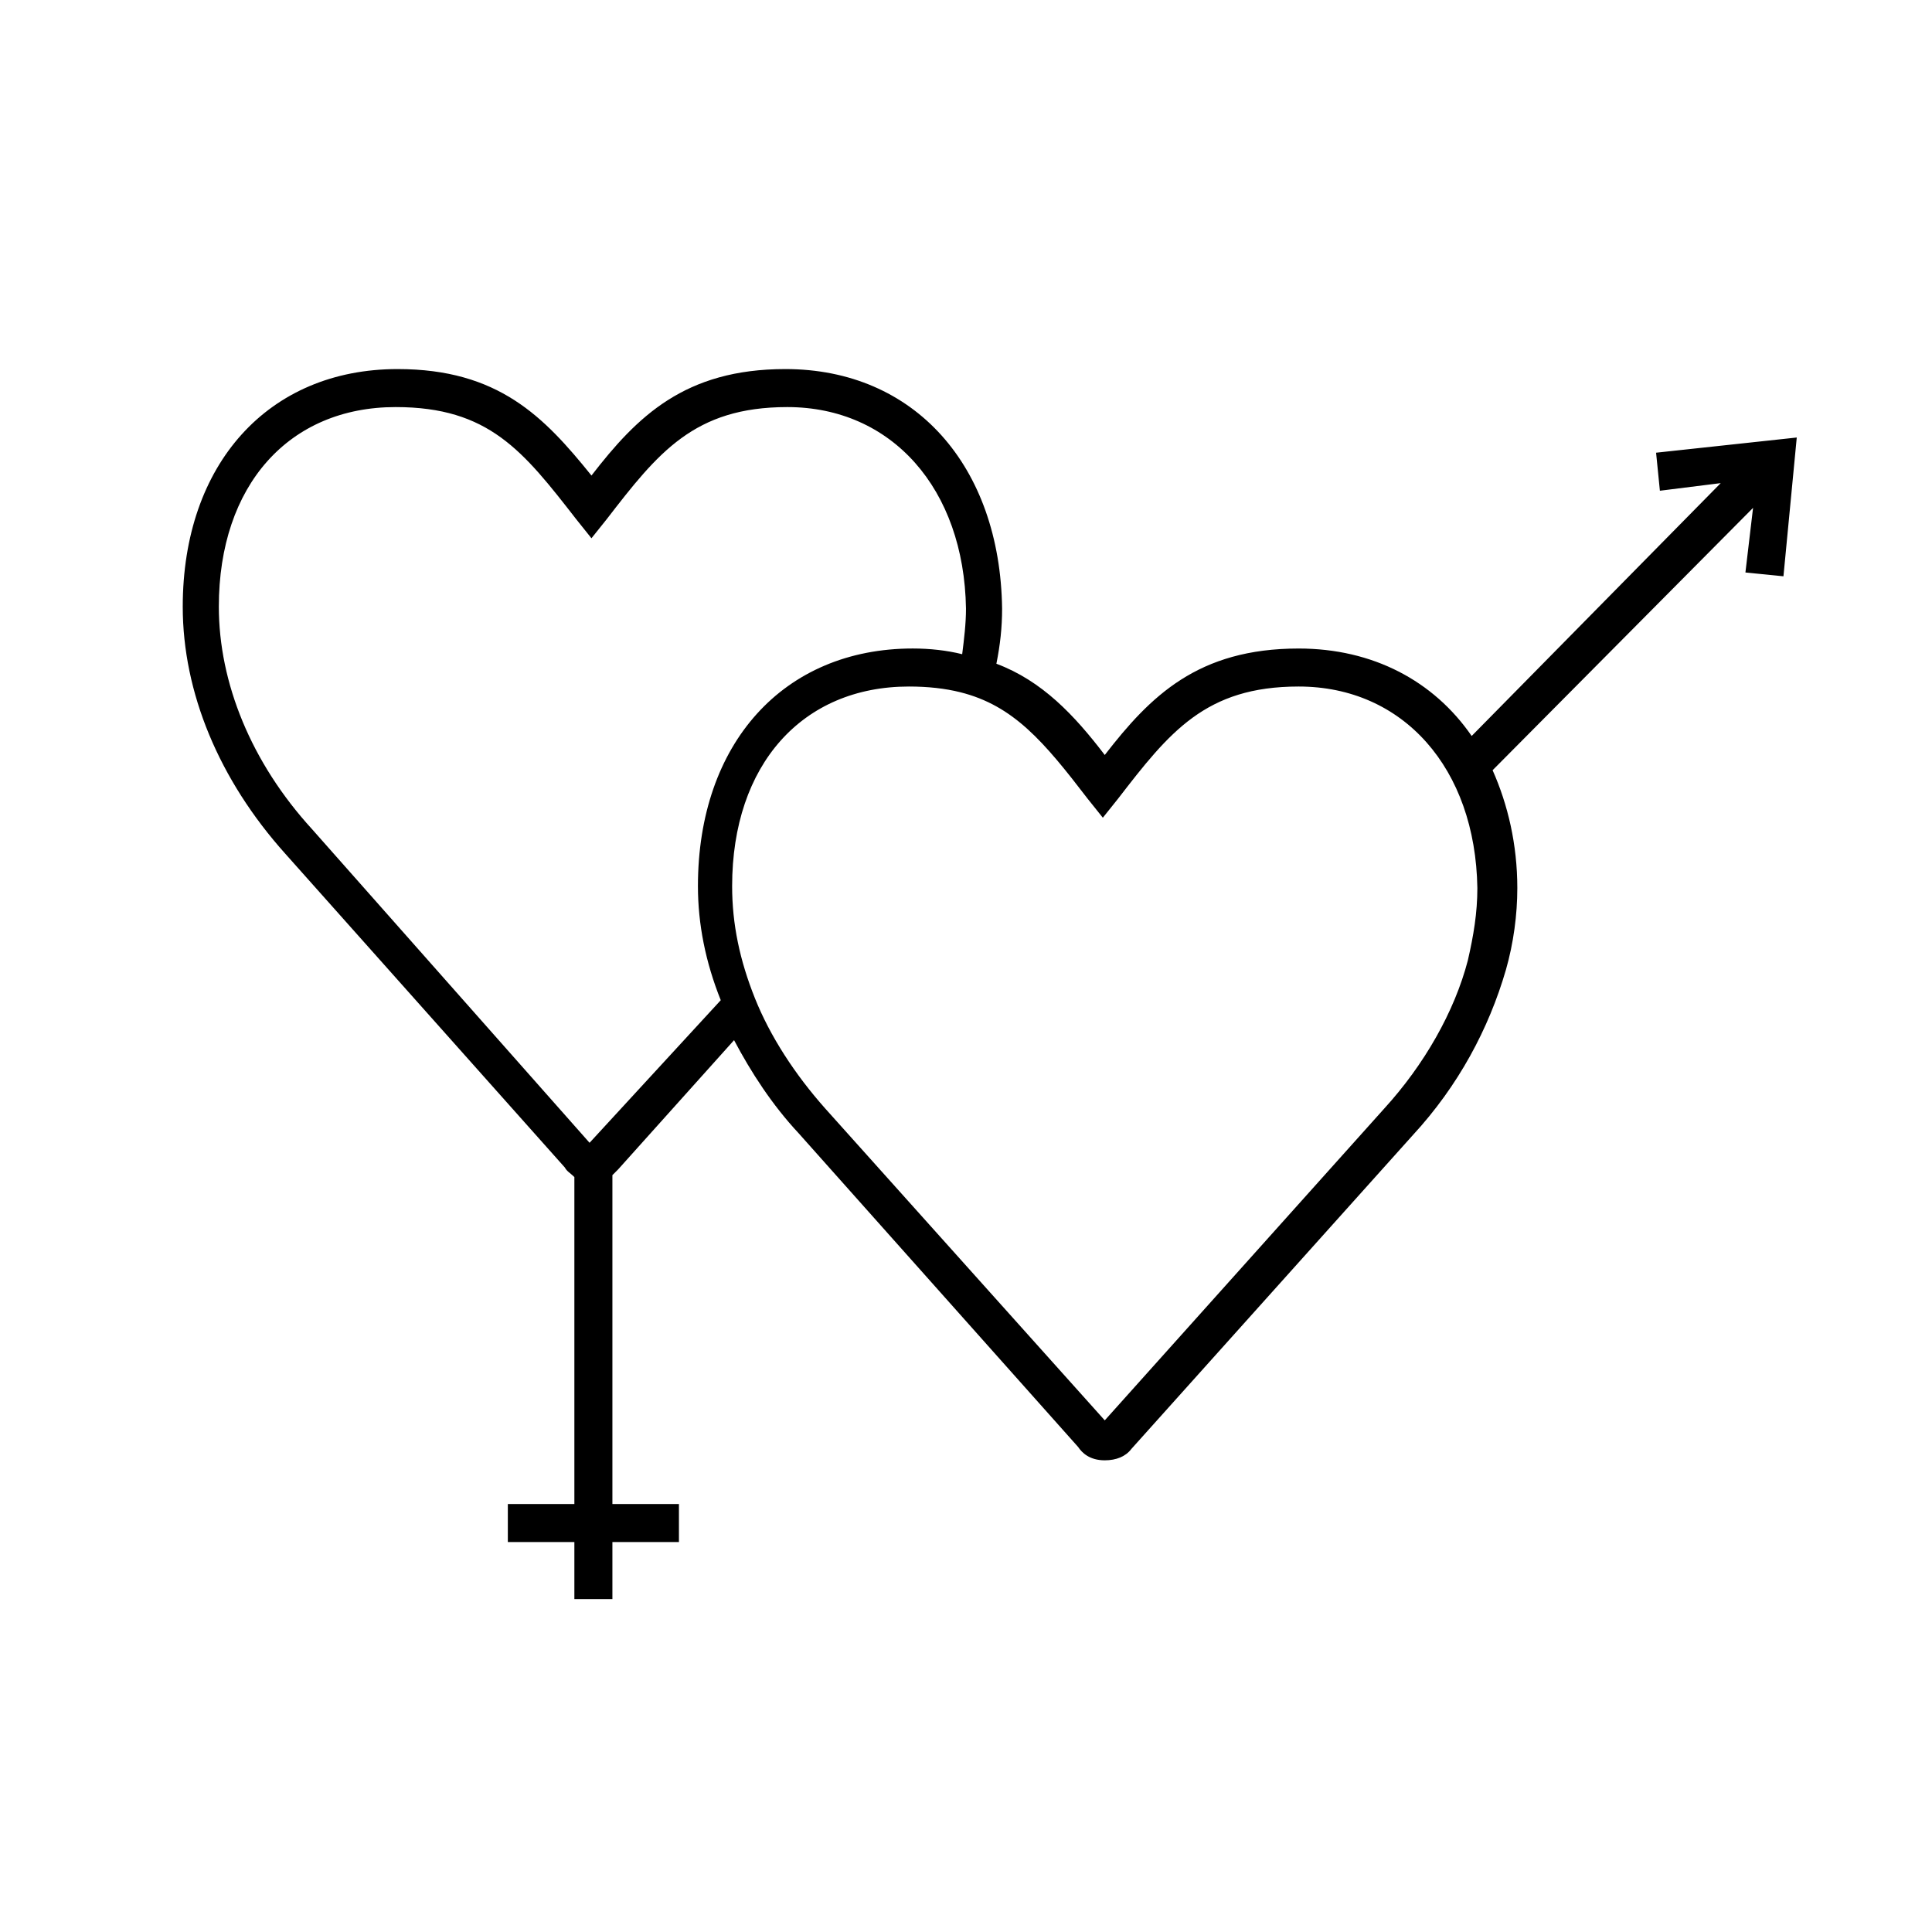
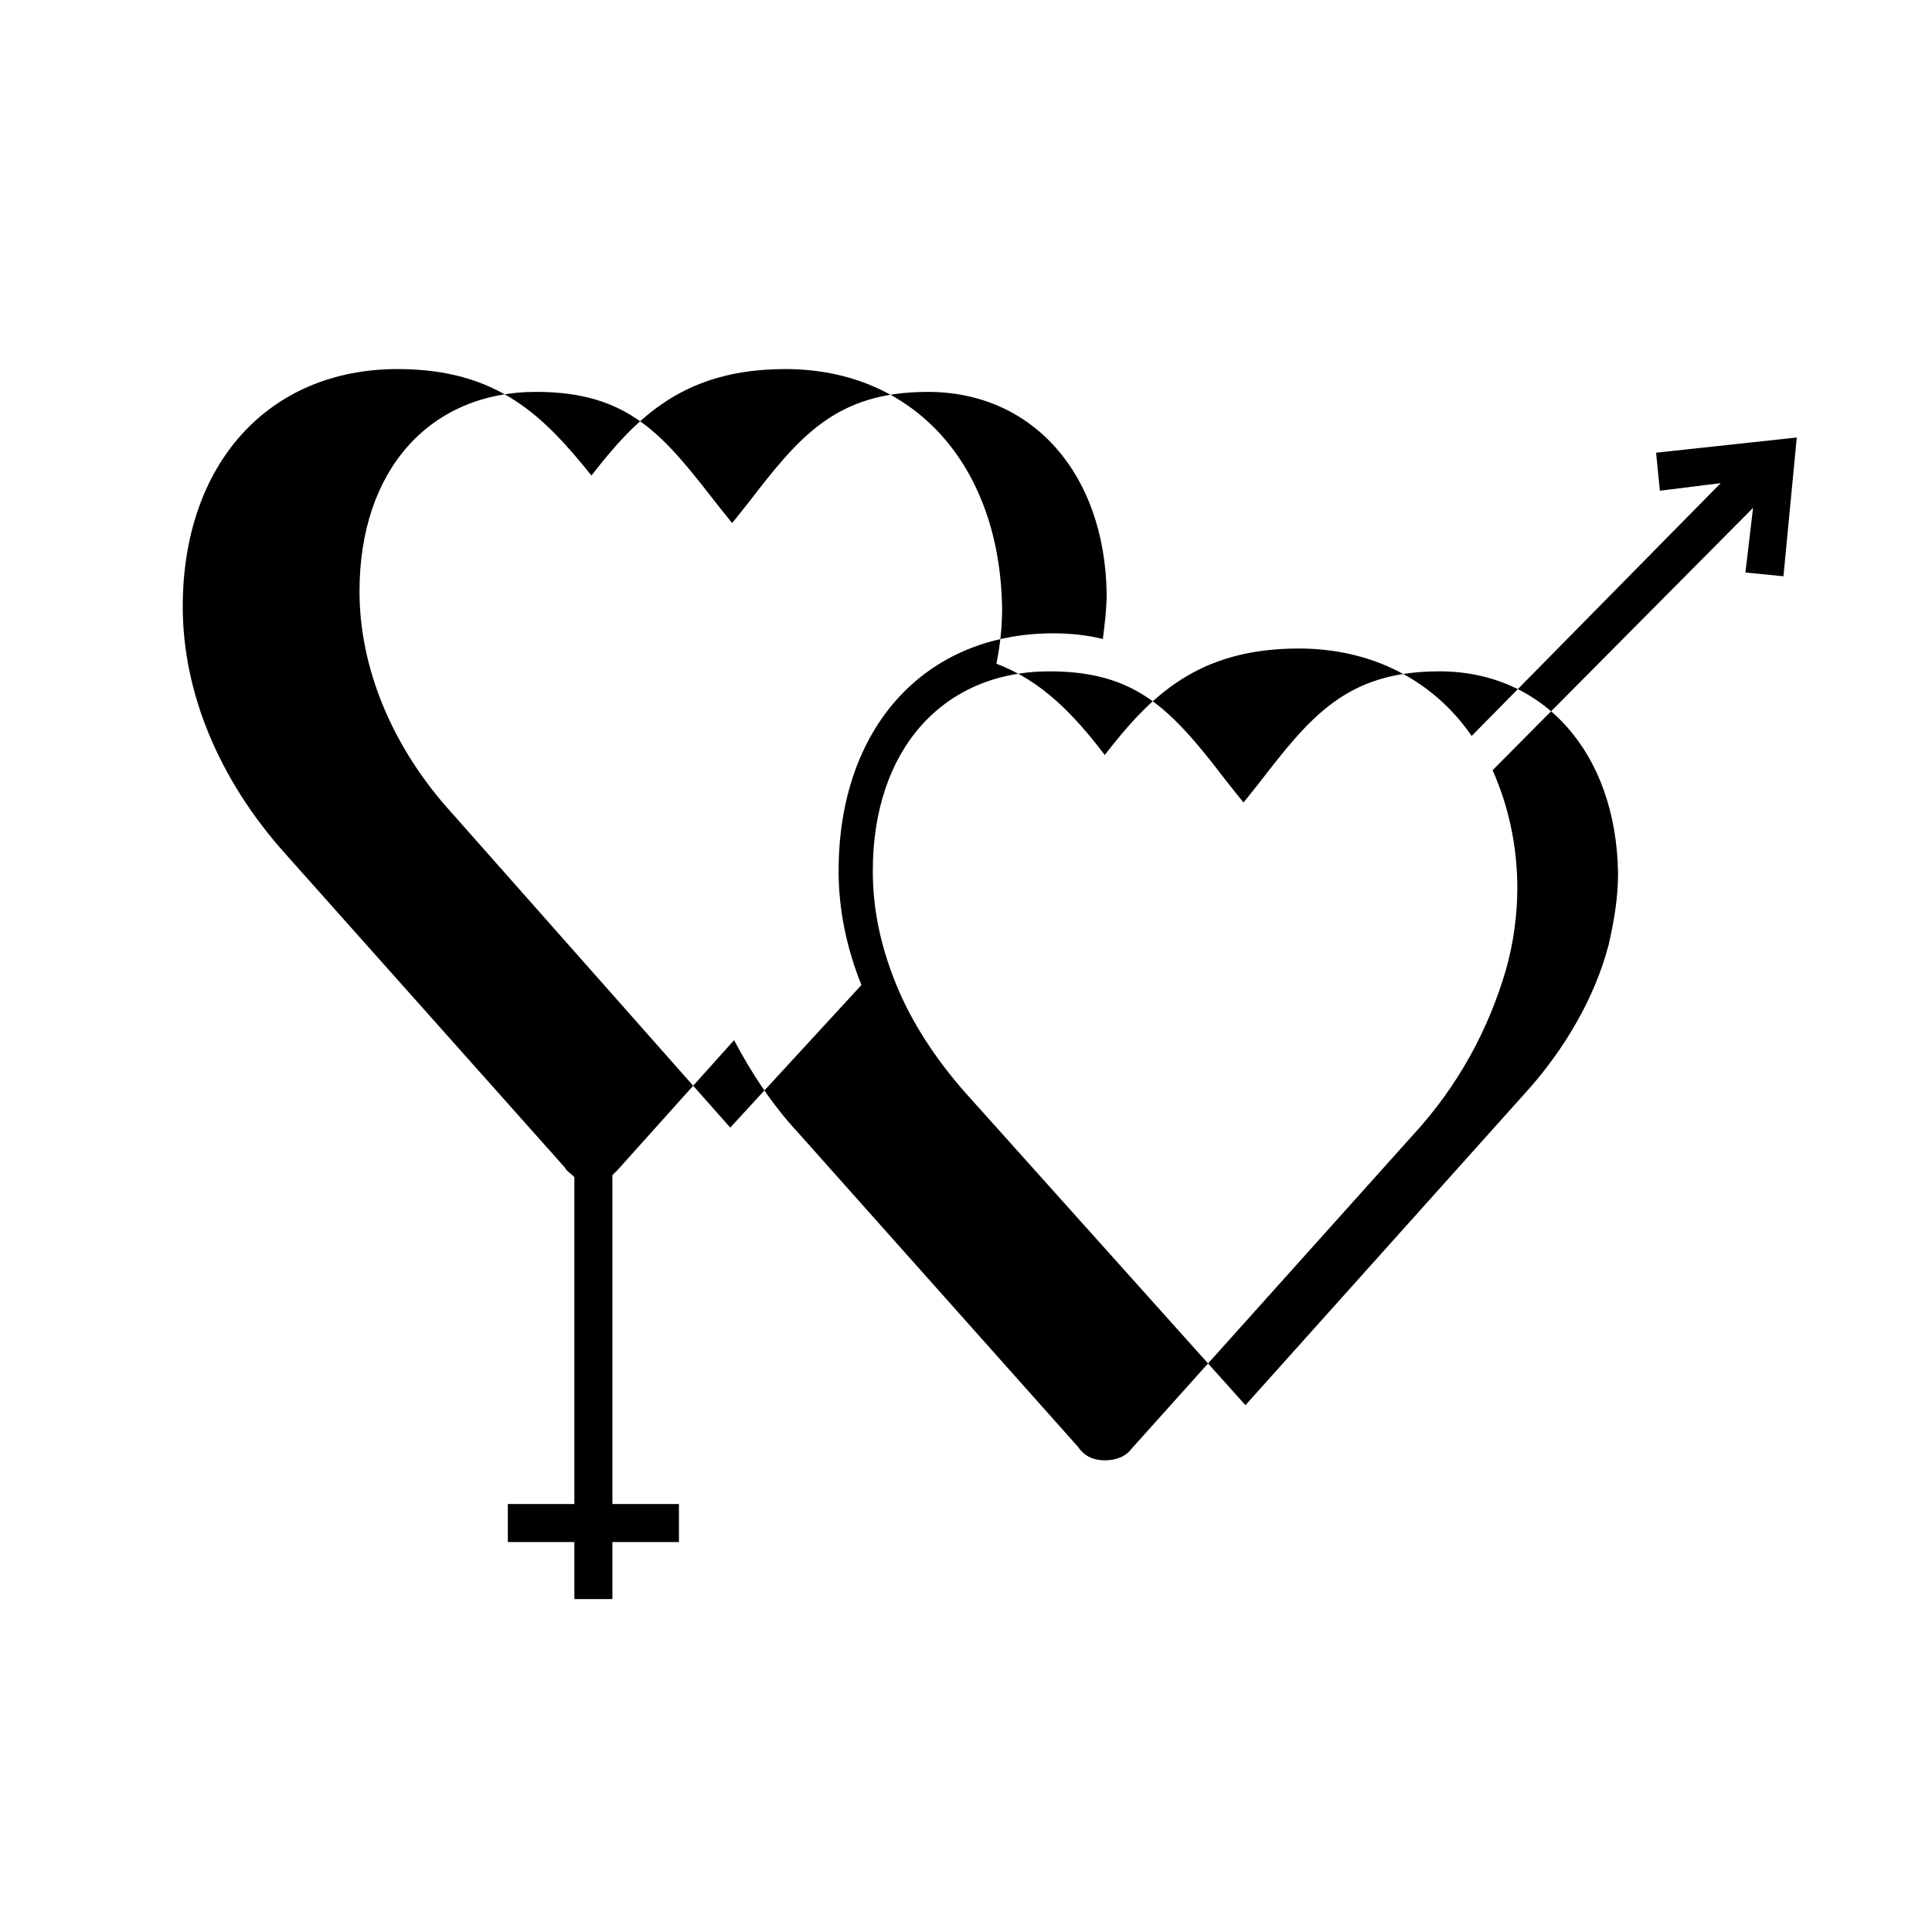
<svg xmlns="http://www.w3.org/2000/svg" fill="#000000" width="800px" height="800px" version="1.1" viewBox="144 144 512 512">
-   <path d="m582.88 263.97 1.008 10.078 16.121-2.016-66 67.008c-10.078-14.609-26.199-23.176-45.848-23.176-26.703 0-39.297 12.594-51.387 28.215-8.062-10.578-16.625-19.648-28.719-24.184 1.008-5.039 1.512-9.574 1.512-14.609-0.504-37.785-23.176-63.48-57.434-63.48-26.703 0-39.297 12.594-51.387 28.215-12.594-15.617-24.688-28.215-51.387-28.215-34.258 0-56.93 25.191-56.93 62.977 0 22.672 9.574 45.848 27.207 65.496l74.059 83.129c0.504 1.008 1.512 1.512 2.519 2.519v86.656h-17.633v10.078h17.633v15.113h10.078v-15.113h17.633v-10.078h-17.633v-87.16l1.512-1.512 30.73-34.258c4.535 8.566 10.078 17.129 17.129 24.688l74.059 83.129c1.008 1.512 3.023 3.527 7.055 3.527 3.023 0 5.543-1.008 7.055-3.023l74.562-83.129c12.09-13.098 20.152-28.215 24.688-43.832 2.016-7.055 3.023-14.609 3.023-21.664 0-11.586-2.519-22.168-6.551-31.234l69.023-69.527-2.023 17.125 10.078 1.008 3.527-36.777zm-282.64 182.88-73.559-83.129c-16.121-17.633-24.688-38.793-24.688-58.945 0-32.242 18.641-52.898 46.855-52.898 24.688 0 33.754 11.586 47.863 29.727l4.031 5.039 4.031-5.039c13.602-17.633 23.176-29.727 47.863-29.727 27.711 0 46.855 21.664 47.359 53.402 0 4.031-0.504 8.062-1.008 12.09-4.031-1.008-8.566-1.512-13.098-1.512-34.258 0-56.93 25.191-56.93 62.977 0 10.078 2.016 20.152 6.047 30.23zm232.76-48.363c-3.527 13.602-11.586 27.711-22.168 39.297l-74.059 82.625-74.062-82.625c-8.062-9.07-14.609-19.145-18.641-29.223s-6.047-19.648-6.047-29.727c0-32.242 18.641-52.898 46.855-52.898 5.039 0 9.574 0.504 13.602 1.512 14.105 3.527 22.168 13.098 33.754 28.215l4.031 5.039 4.031-5.039c13.602-17.633 23.176-29.727 47.863-29.727 27.711 0 46.855 21.664 47.359 53.402 0 6.551-1.008 12.598-2.519 19.148z" />
+   <path d="m582.88 263.97 1.008 10.078 16.121-2.016-66 67.008c-10.078-14.609-26.199-23.176-45.848-23.176-26.703 0-39.297 12.594-51.387 28.215-8.062-10.578-16.625-19.648-28.719-24.184 1.008-5.039 1.512-9.574 1.512-14.609-0.504-37.785-23.176-63.48-57.434-63.48-26.703 0-39.297 12.594-51.387 28.215-12.594-15.617-24.688-28.215-51.387-28.215-34.258 0-56.93 25.191-56.93 62.977 0 22.672 9.574 45.848 27.207 65.496l74.059 83.129c0.504 1.008 1.512 1.512 2.519 2.519v86.656h-17.633v10.078h17.633v15.113h10.078v-15.113h17.633v-10.078h-17.633v-87.16l1.512-1.512 30.73-34.258c4.535 8.566 10.078 17.129 17.129 24.688l74.059 83.129c1.008 1.512 3.023 3.527 7.055 3.527 3.023 0 5.543-1.008 7.055-3.023l74.562-83.129c12.09-13.098 20.152-28.215 24.688-43.832 2.016-7.055 3.023-14.609 3.023-21.664 0-11.586-2.519-22.168-6.551-31.234l69.023-69.527-2.023 17.125 10.078 1.008 3.527-36.777m-282.64 182.88-73.559-83.129c-16.121-17.633-24.688-38.793-24.688-58.945 0-32.242 18.641-52.898 46.855-52.898 24.688 0 33.754 11.586 47.863 29.727l4.031 5.039 4.031-5.039c13.602-17.633 23.176-29.727 47.863-29.727 27.711 0 46.855 21.664 47.359 53.402 0 4.031-0.504 8.062-1.008 12.09-4.031-1.008-8.566-1.512-13.098-1.512-34.258 0-56.93 25.191-56.93 62.977 0 10.078 2.016 20.152 6.047 30.23zm232.76-48.363c-3.527 13.602-11.586 27.711-22.168 39.297l-74.059 82.625-74.062-82.625c-8.062-9.07-14.609-19.145-18.641-29.223s-6.047-19.648-6.047-29.727c0-32.242 18.641-52.898 46.855-52.898 5.039 0 9.574 0.504 13.602 1.512 14.105 3.527 22.168 13.098 33.754 28.215l4.031 5.039 4.031-5.039c13.602-17.633 23.176-29.727 47.863-29.727 27.711 0 46.855 21.664 47.359 53.402 0 6.551-1.008 12.598-2.519 19.148z" />
</svg>